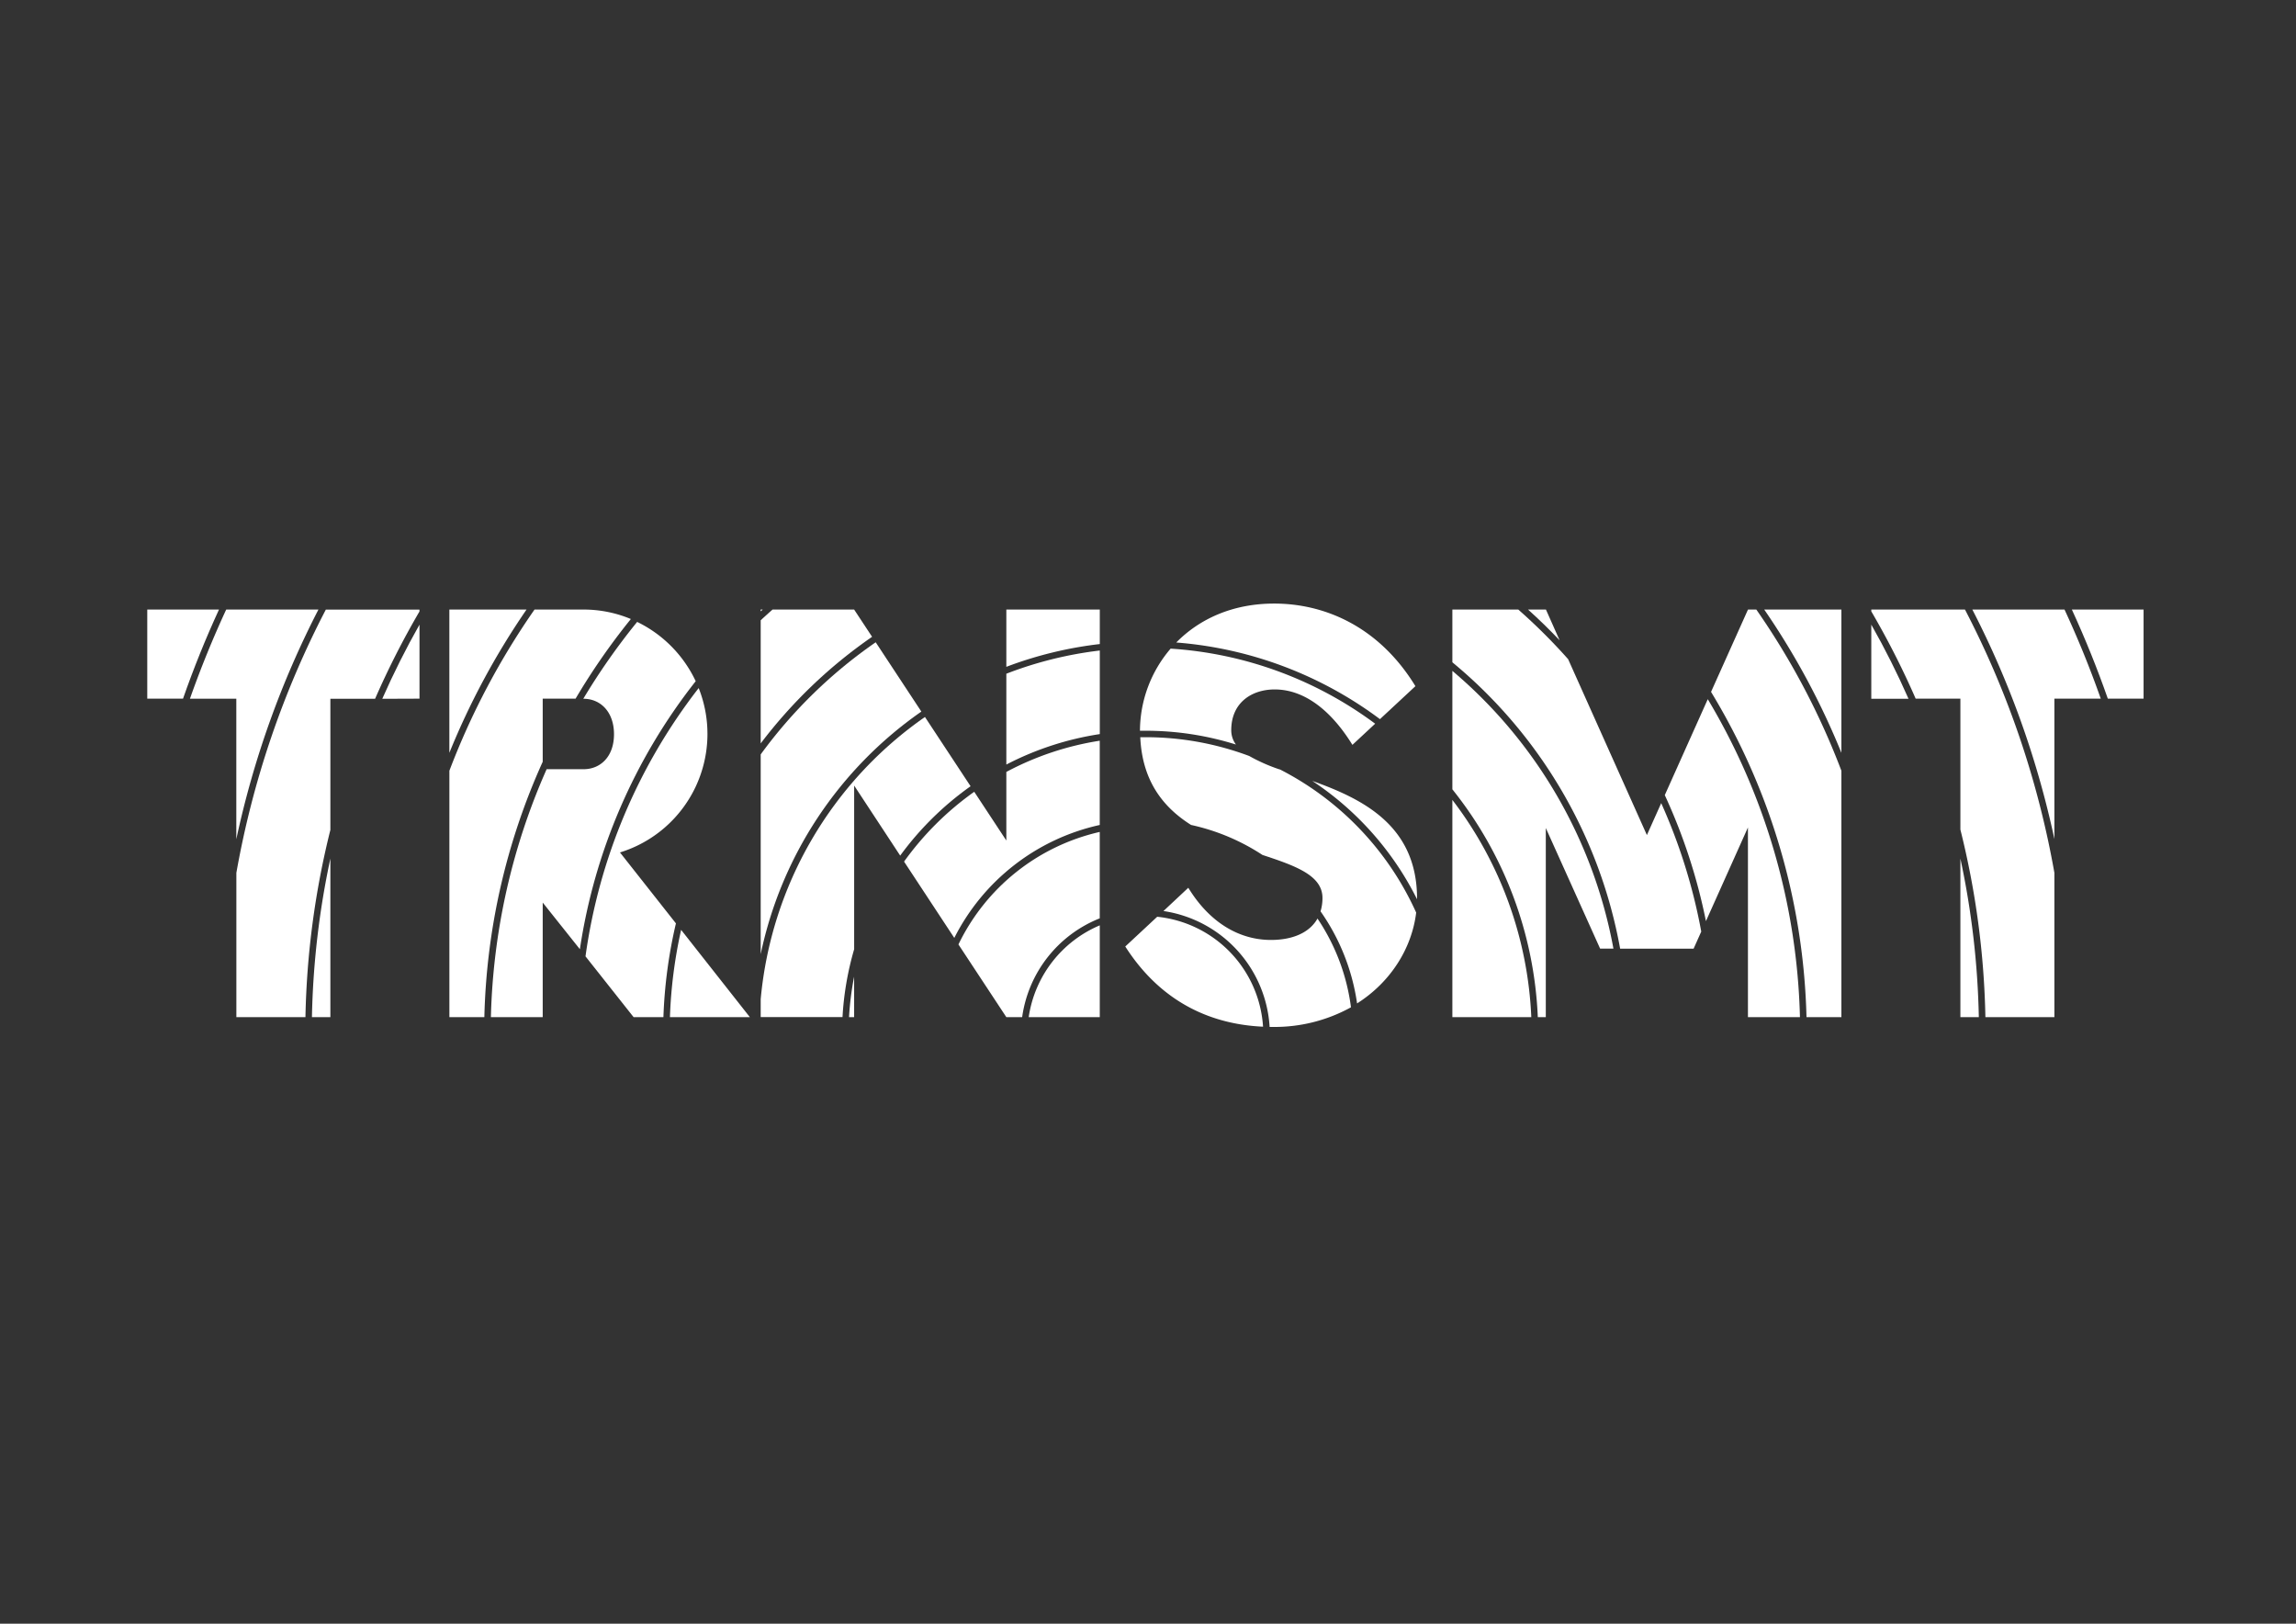
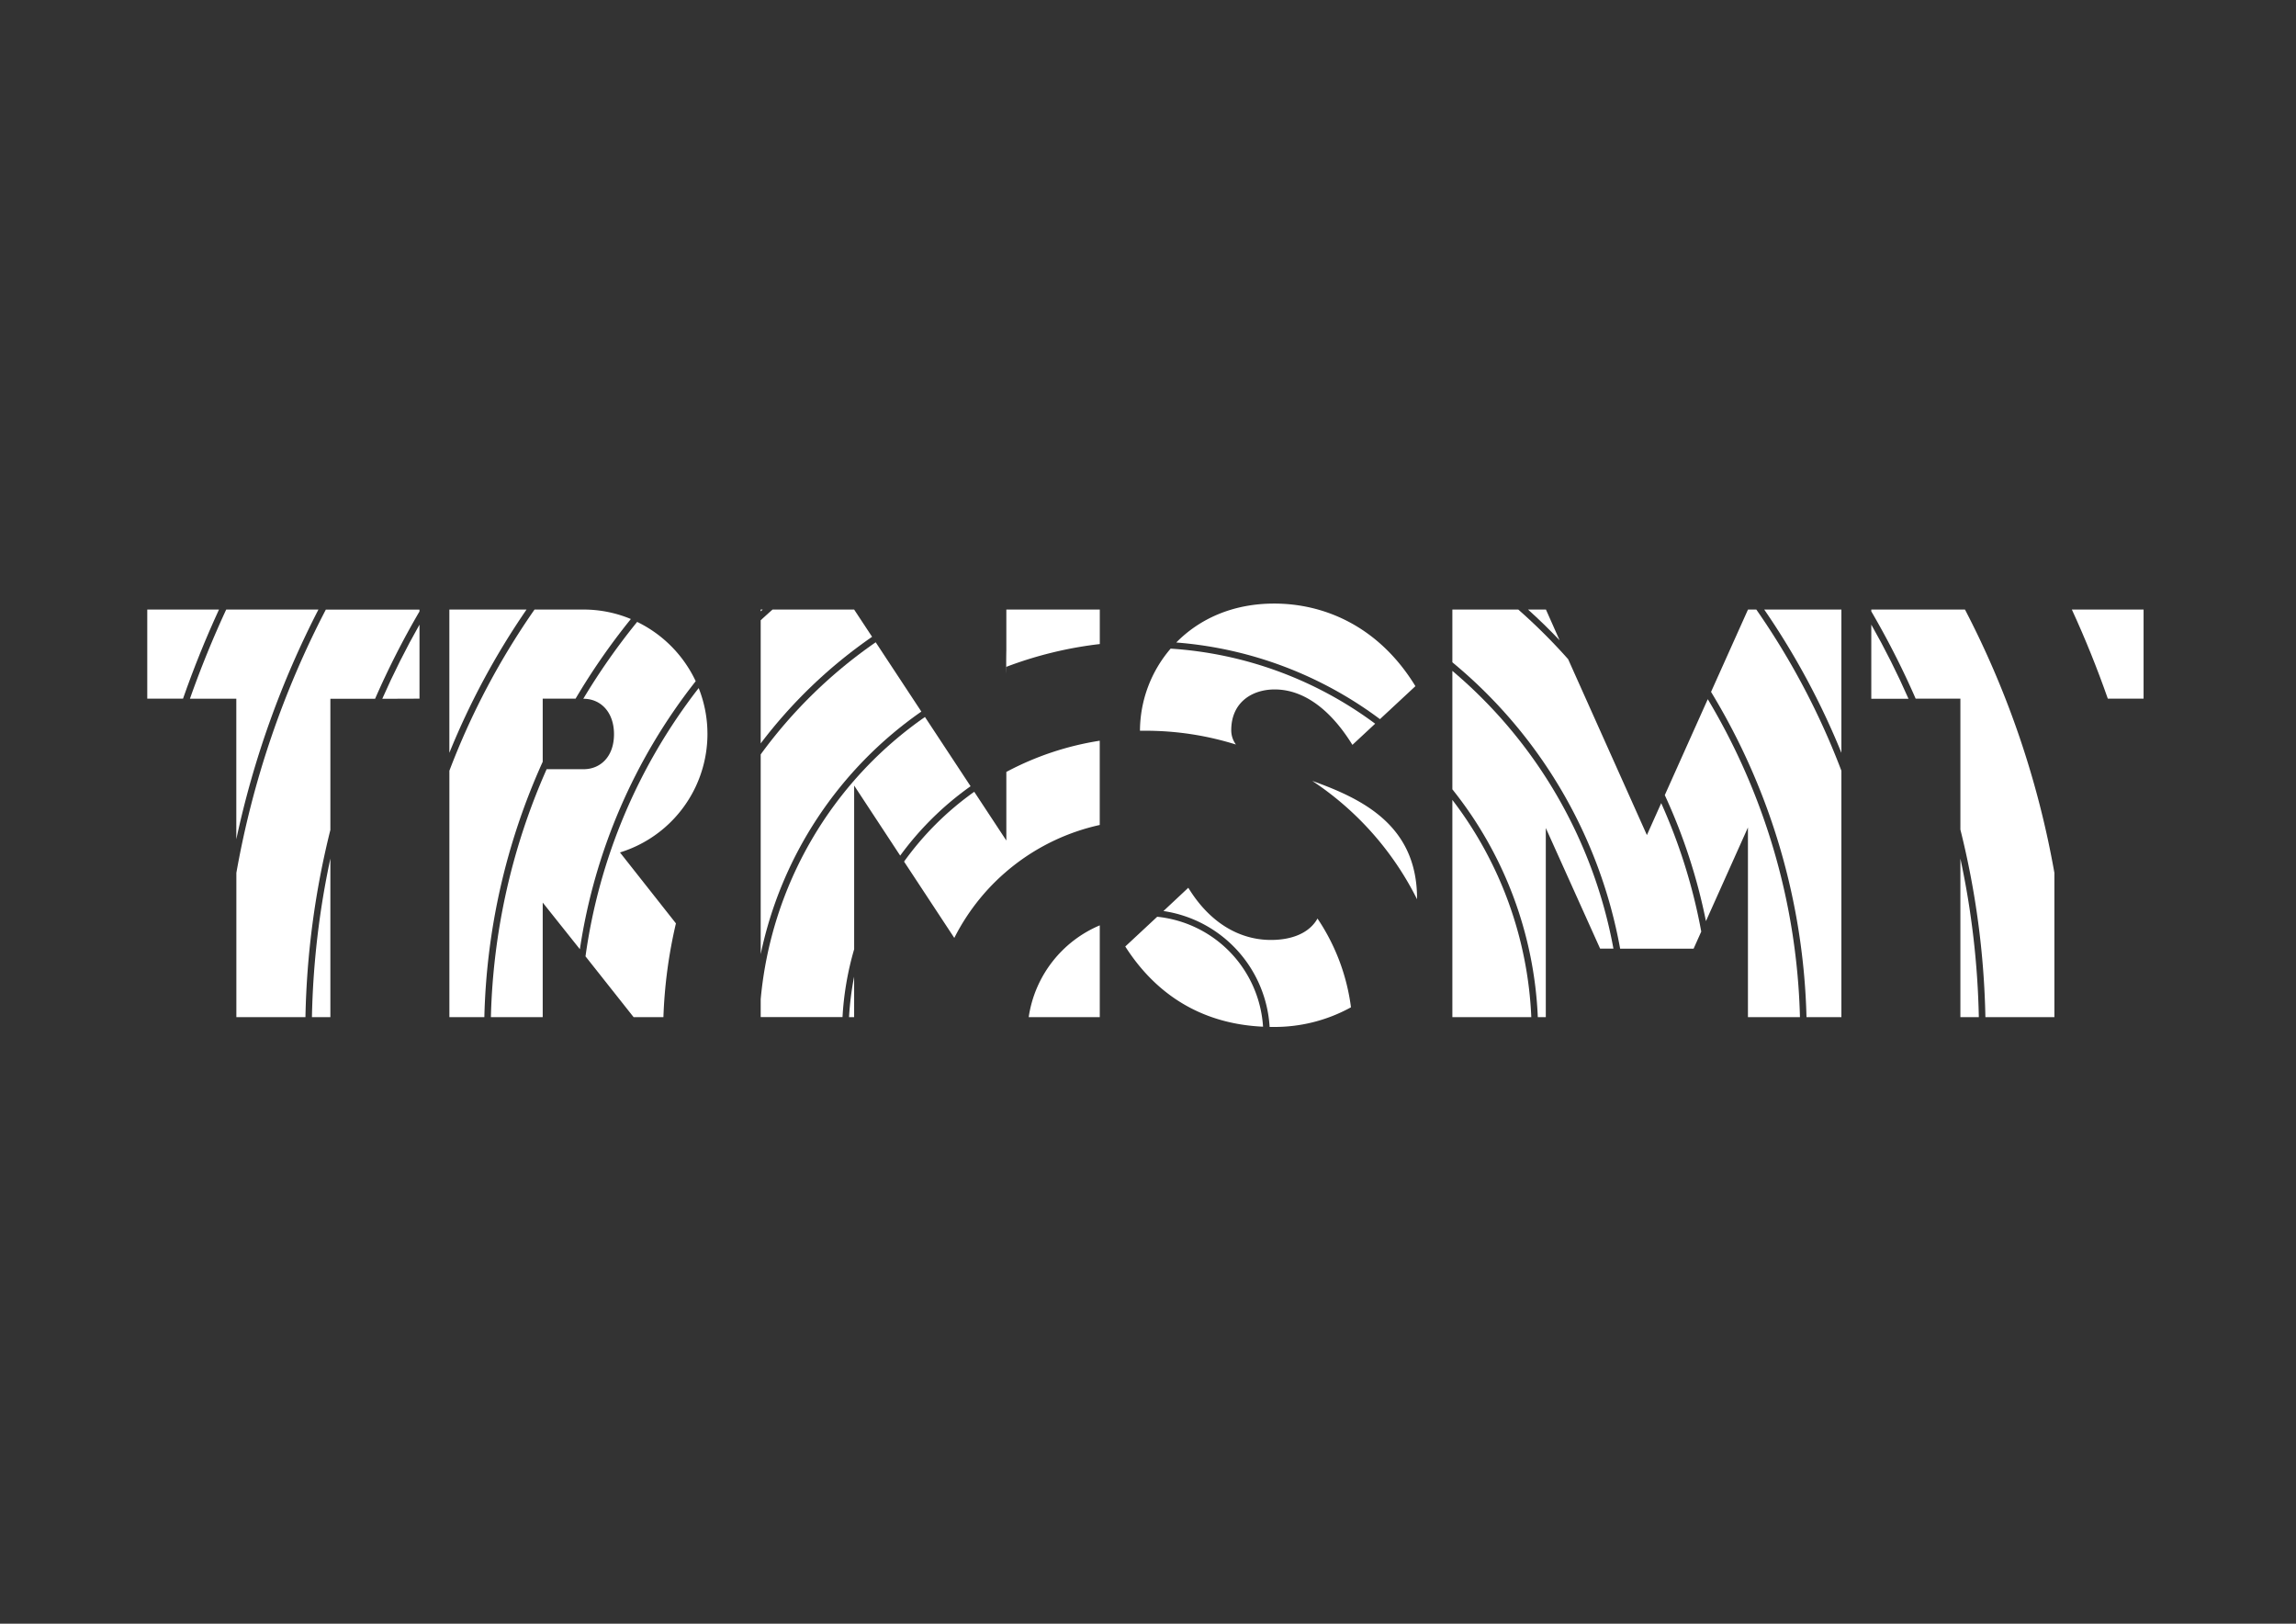
<svg xmlns="http://www.w3.org/2000/svg" id="Layer_1" data-name="Layer 1" viewBox="0 0 841.89 595.28">
  <rect x="0" y="0" width="841.89" height="595.28" fill="#333333" stroke="none" />
  <defs>
    <style>.cls-1{fill:#fff;}</style>
  </defs>
  <title>Artboard 1</title>
  <path class="cls-1" d="M467.2,221.28c-15.32,0-27.48,5.71-35.89,14.27A143.26,143.26,0,0,1,506,263.65l13-12.09c-13.15-21.52-32.87-30.28-51.8-30.28Z" />
  <path class="cls-1" d="M403.25,223.47H369v21a142.8,142.8,0,0,1,34.27-8.35v-12.6Z" />
  <path class="cls-1" d="M319.78,233.47l-6.59-10H283.28q-2.2,1.94-4.35,3.93v45.15a178.31,178.31,0,0,1,40.85-39.09Z" />
  <path class="cls-1" d="M337.84,260.88,321.1,235.47a175.91,175.91,0,0,0-42.17,41.11v73.24a144.37,144.37,0,0,1,58.91-88.94Z" />
  <path class="cls-1" d="M453.16,272.92a8.75,8.75,0,0,1-1.69-5.22c0-10.16,7.57-14.94,15.94-14.94,10.16,0,20.12,6.77,28.49,20.32l8.34-7.76a140.86,140.86,0,0,0-75-27.52A46.46,46.46,0,0,0,418,267.9v0c.67,0,1.32,0,2,0a110.88,110.88,0,0,1,33.17,5.05Z" />
  <path class="cls-1" d="M519.6,329.67h0c.11-27.07-20-36.77-38.42-43.38a112,112,0,0,1,38.42,43.39Z" />
  <path class="cls-1" d="M686.16,229v27.19h13.65q-6.16-14-13.65-27.19Z" />
  <path class="cls-1" d="M675.2,276V223.47H646.9A274.94,274.94,0,0,1,675.2,276Z" />
  <path class="cls-1" d="M121.14,304.18v-48h16.4a307.3,307.3,0,0,1,16.27-32v-.68H119.47A335.86,335.86,0,0,0,86.67,320V372.9H112a307.28,307.28,0,0,1,9.16-68.72Z" />
  <path class="cls-1" d="M571.86,234.72l-5-11.25H560.3q6,5.4,11.55,11.25Z" />
  <path class="cls-1" d="M331.49,315.86l18.43,28a78.72,78.72,0,0,1,53.33-41.41V271.56A108,108,0,0,0,369,283v25.15l-11.77-17.87a109.71,109.71,0,0,0-25.72,25.58Z" />
-   <path class="cls-1" d="M757,223.47H723.21A338.37,338.37,0,0,1,753.3,307.6V256.14h17q-5.88-16.71-13.29-32.67Z" />
  <path class="cls-1" d="M772.86,256.14H786V223.47h-26.3q7.34,15.95,13.19,32.67Z" />
-   <path class="cls-1" d="M369,247v33.3a110.36,110.36,0,0,1,34.27-11.17V238.49A140.44,140.44,0,0,0,369,247Z" />
+   <path class="cls-1" d="M369,247v33.3V238.49A140.44,140.44,0,0,0,369,247Z" />
  <path class="cls-1" d="M54,223.47v32.67H67.11q5.84-16.71,13.19-32.67Z" />
  <path class="cls-1" d="M164.77,223.47V276a274.93,274.93,0,0,1,28.3-52.53Z" />
  <path class="cls-1" d="M153.82,256.14V229q-7.48,13.2-13.65,27.19Z" />
  <path class="cls-1" d="M86.67,307.6a338.33,338.33,0,0,1,30.09-84.12H82.94q-7.39,15.95-13.29,32.67h17V307.6Z" />
  <path class="cls-1" d="M278.93,223.47v.66l.74-.66Z" />
  <path class="cls-1" d="M718.83,314.77V372.9h6.76a305.35,305.35,0,0,0-6.76-58.13Z" />
-   <path class="cls-1" d="M469.24,282.1a64,64,0,0,1-11.18-4.94A108.31,108.31,0,0,0,420,270.27c-.64,0-1.26,0-1.89,0,.72,16.2,8.54,25.8,18.63,32.17a78,78,0,0,1,26.18,11c12.16,4,22,7.5,22,15.76a16.44,16.44,0,0,1-.71,4.91,78,78,0,0,1,13.4,33.76c12.42-7.89,20.09-20.31,21.67-33.3a109.51,109.51,0,0,0-50.05-52.53Z" />
  <path class="cls-1" d="M532.55,293.26V372.9h28.94a140.88,140.88,0,0,0-28.94-79.64Z" />
  <path class="cls-1" d="M424.32,336.1,412.61,347c13.32,20.82,31.93,28.57,50.52,29.4a43.3,43.3,0,0,0-38.81-40.3Z" />
  <path class="cls-1" d="M532.55,245.95v43.43a143.3,143.3,0,0,1,31.33,83.52h2.93V303.56l19.92,44.23h4.88a174.52,174.52,0,0,0-59.07-101.84Z" />
  <path class="cls-1" d="M483.1,336.75c-2.92,5.2-9.14,7.85-17.1,7.85-11,0-22.11-5.78-30.28-19.13L426.61,334a45.72,45.72,0,0,1,38.93,42.49l1.06,0a57.94,57.94,0,0,0,28.77-7.2,75.58,75.58,0,0,0-12.27-32.53Z" />
  <path class="cls-1" d="M644,223.47h-3.05L627.4,253.66a240.92,240.92,0,0,1,35,119.24H675.2V282.57A272.44,272.44,0,0,0,644,223.47Z" />
  <path class="cls-1" d="M609.14,294.41l-5.26,11.74L575,241.67a209.15,209.15,0,0,0-18.28-18.2H532.55v19.34a177,177,0,0,1,61.52,105H621l2.81-6.28a205.5,205.5,0,0,0-14.69-47.1Z" />
  <path class="cls-1" d="M720.5,223.47H686.16v.67a307.44,307.44,0,0,1,16.27,32h16.4v48A307.25,307.25,0,0,1,728,372.9H753.3V320a335.86,335.86,0,0,0-32.8-96.55Z" />
  <path class="cls-1" d="M660,372.9A238.5,238.5,0,0,0,626.2,256.33L610.44,291.5a208,208,0,0,1,15.09,46.2l15.4-34.34V372.9Z" />
-   <path class="cls-1" d="M245.65,372.9h29.3l-25.2-32a174,174,0,0,0-4.1,32Z" />
  <path class="cls-1" d="M377.2,372.9h26.06V339.25A43.37,43.37,0,0,0,377.2,372.9Z" />
  <path class="cls-1" d="M247.84,338.52l-20.51-26a45.48,45.48,0,0,0,28.86-60.26,206.28,206.28,0,0,0-41.5,98.36l17.63,22.27h10.94a176.38,176.38,0,0,1,4.59-34.37Z" />
  <path class="cls-1" d="M255.1,249.74A45.81,45.81,0,0,0,233.63,228a241.13,241.13,0,0,0-19.75,28.18h.1c6.18,0,11.16,4.78,11.16,13S220.16,282,214,282H200.44A238.49,238.49,0,0,0,180,372.9h19v-42L212.63,348a208.74,208.74,0,0,1,42.48-98.28Z" />
  <path class="cls-1" d="M199,279.27V256.14h12.05a243.53,243.53,0,0,1,20.27-29.2A45,45,0,0,0,214,223.47H196a272.4,272.4,0,0,0-31.22,59.09V372.9h12.82A240.88,240.88,0,0,1,199,279.27Z" />
  <path class="cls-1" d="M114.38,372.9h6.76V314.77a305.31,305.31,0,0,0-6.76,58.13Z" />
-   <path class="cls-1" d="M403.25,336.67V305a76.33,76.33,0,0,0-51.81,41.25L369,372.9h5.8a45.76,45.76,0,0,1,28.47-36.23Z" />
  <path class="cls-1" d="M313.2,348V288l16.88,25.68a112.17,112.17,0,0,1,25.81-25.43l-16.73-25.39a141.68,141.68,0,0,0-60.23,103.46v6.56h30A110.58,110.58,0,0,1,313.2,348Z" />
  <path class="cls-1" d="M311.32,372.9h1.87V358.06a108.56,108.56,0,0,0-1.87,14.84Z" />
</svg>